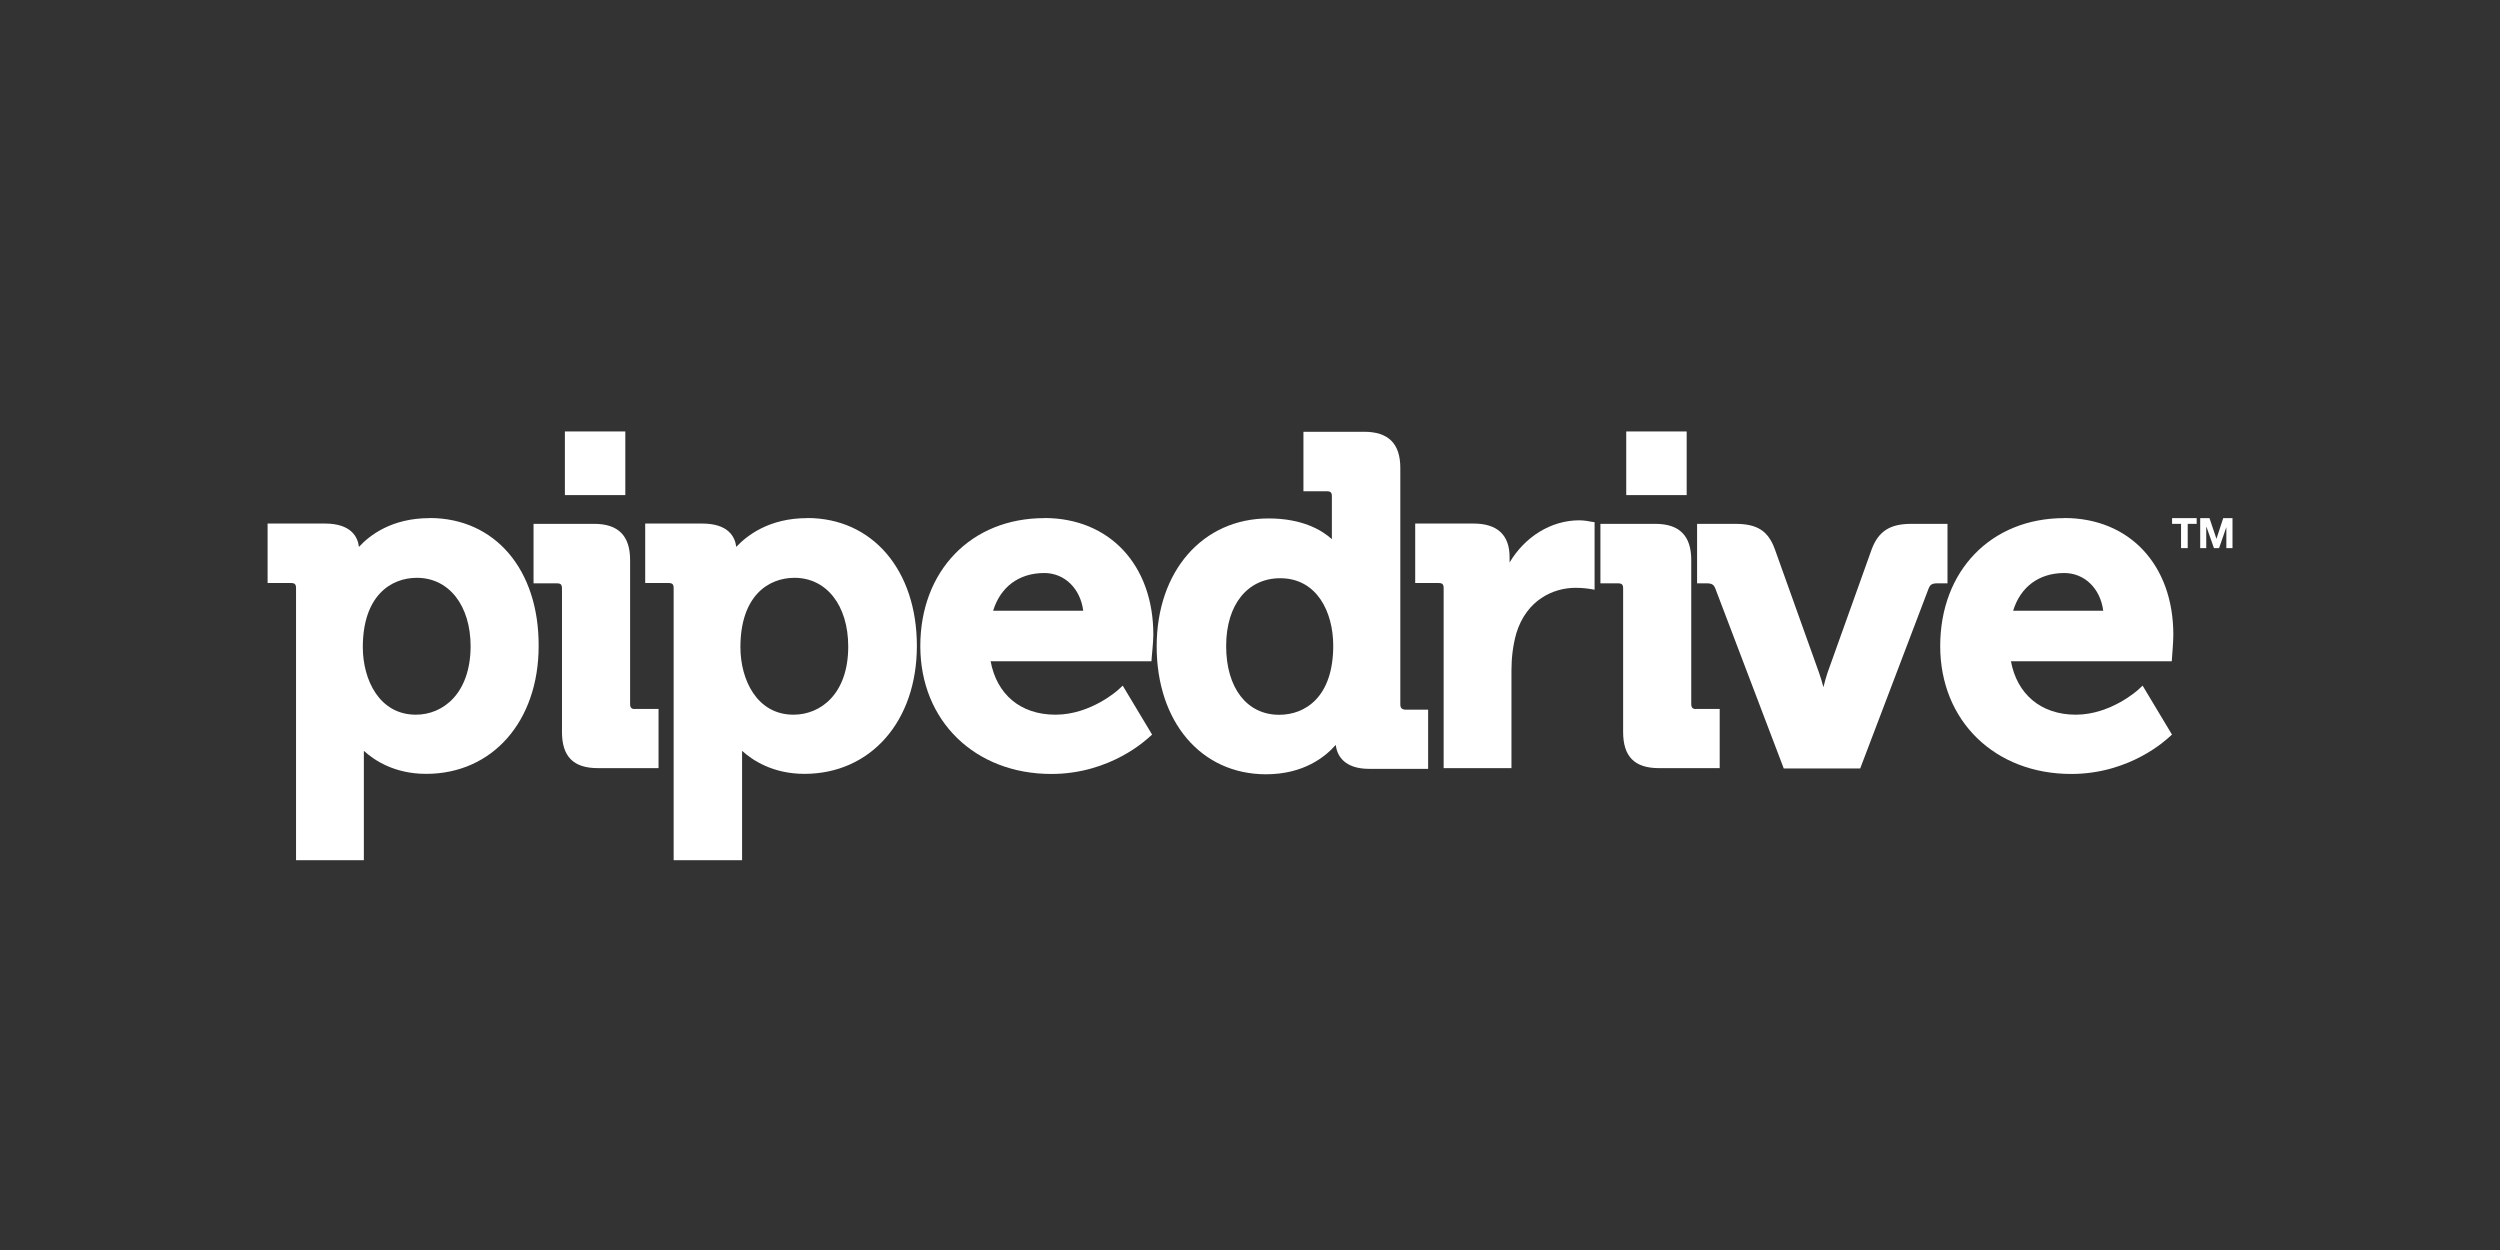
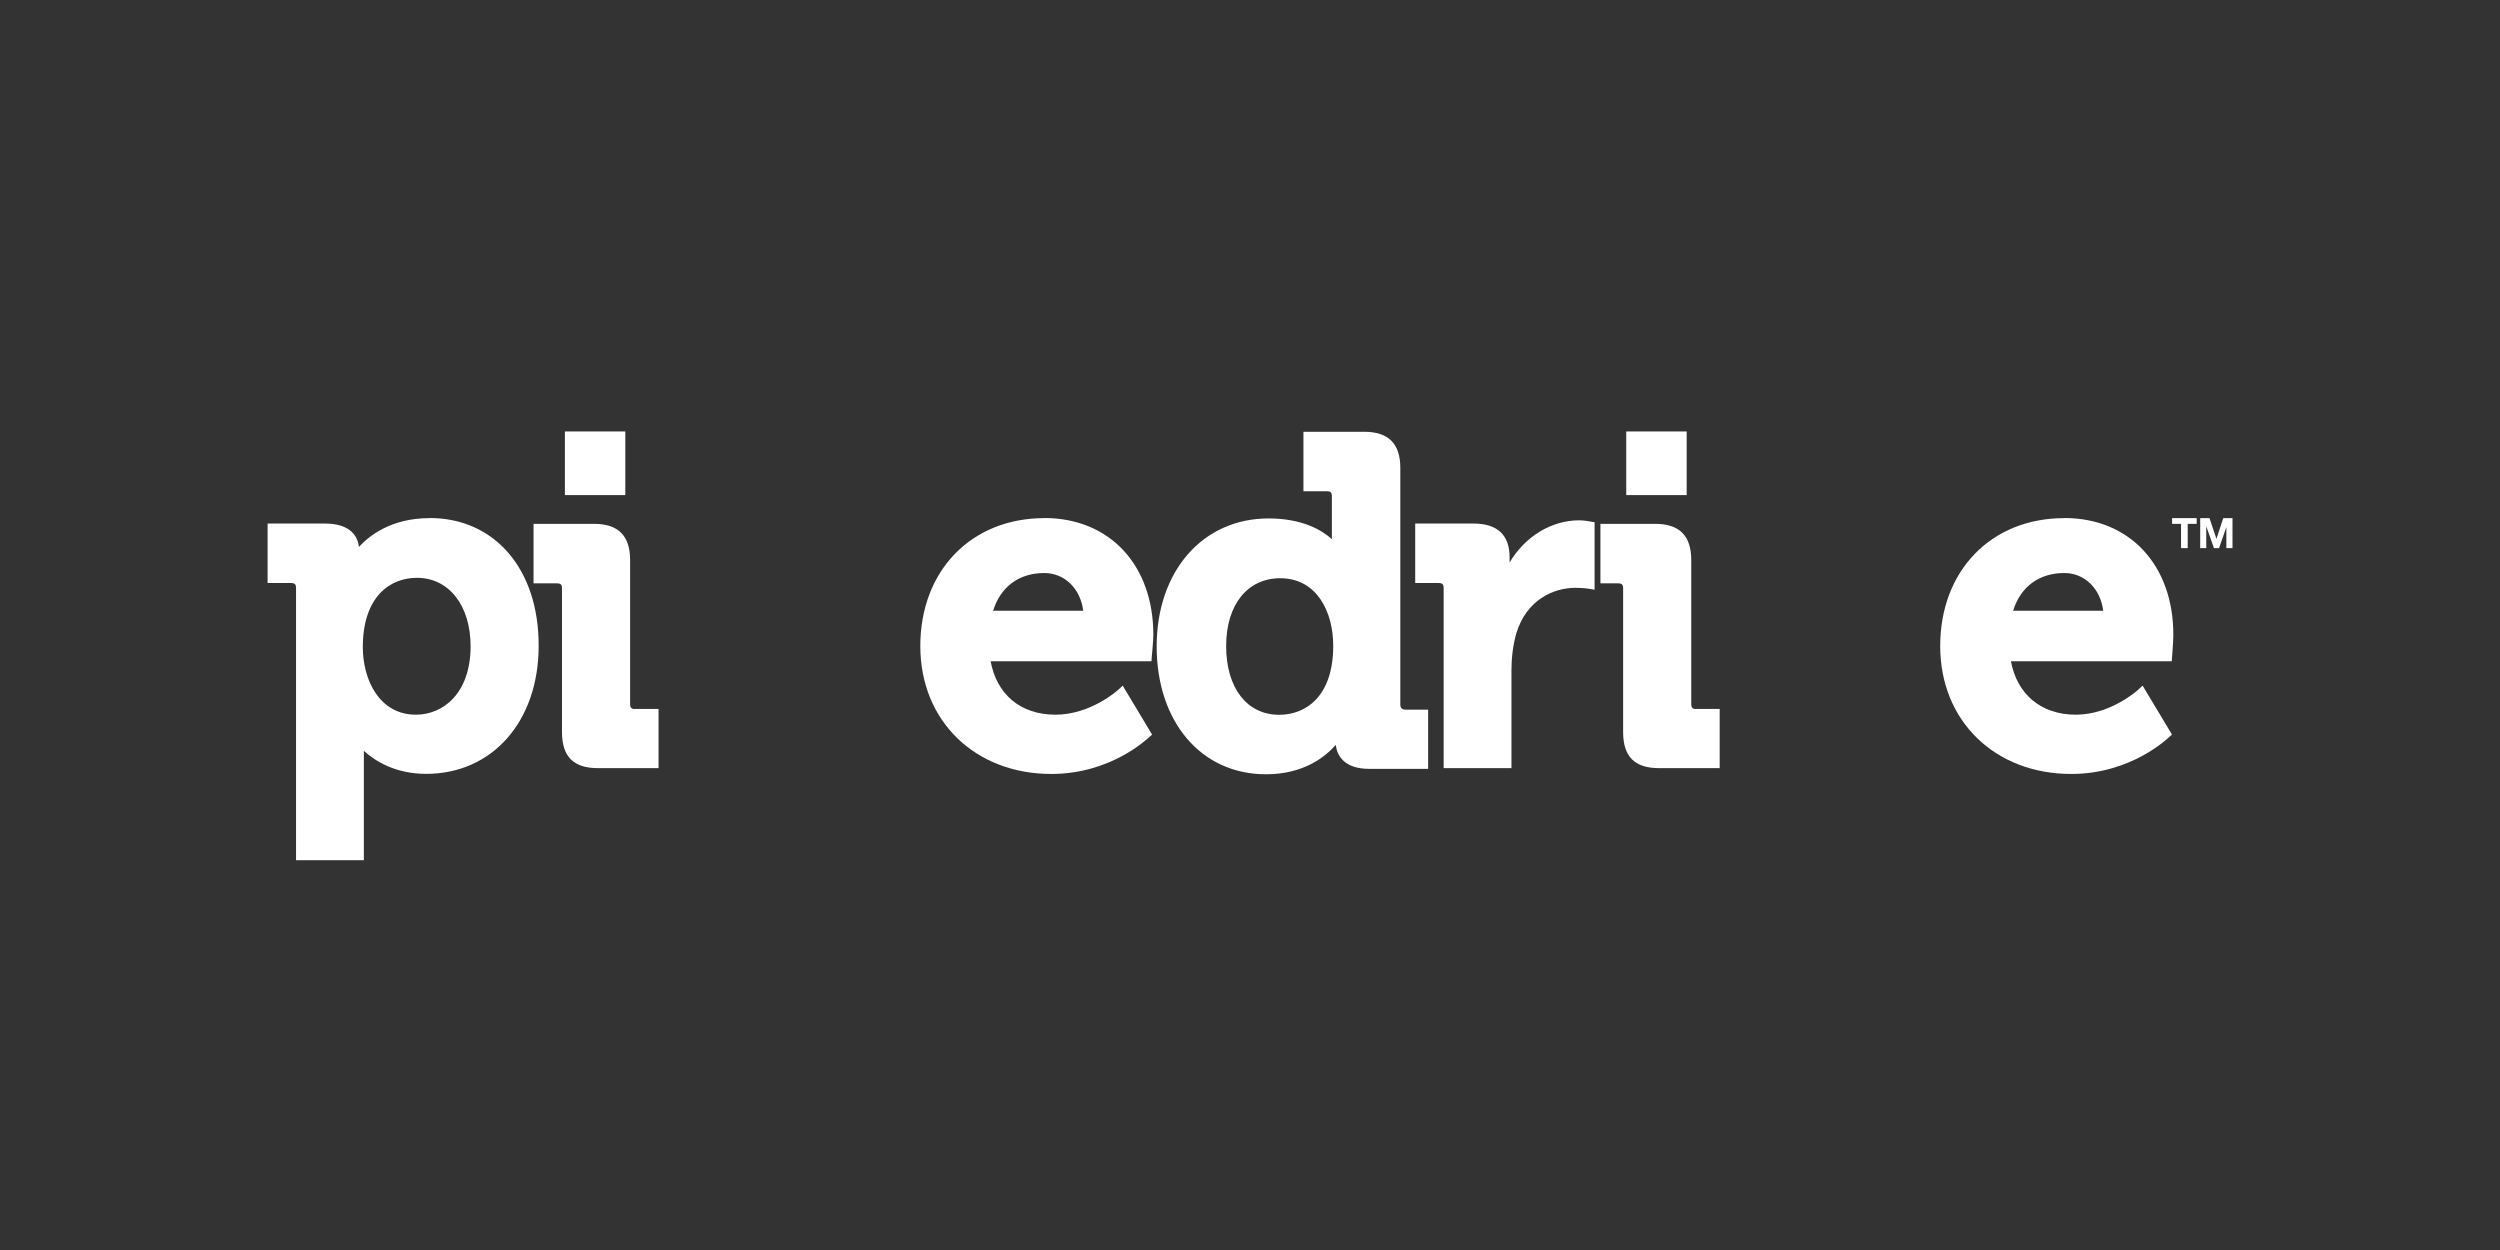
<svg xmlns="http://www.w3.org/2000/svg" viewBox="0 0 240 120">
  <rect x="0" y="0" width="240" height="120" fill="#333333" stroke="none" />
  <defs>
    <style>.cls-1{fill:none;}.cls-2{fill:#fff;}</style>
  </defs>
  <g id="Layer_2">
    <rect class="cls-1" width="240" height="120" />
  </g>
  <g id="Layer_1">
    <g>
      <path class="cls-2" d="M41.24,49.74c-3.65,0-5.77,1.66-6.78,2.76-.12-.98-.77-2.24-3.28-2.24h-5.49v5.71h2.24c.37,0,.49,.12,.49,.49v26.12h6.51v-10.5c1.01,.92,2.95,2.21,5.98,2.21,6.35,0,10.8-5.03,10.8-12.28,.03-7.34-4.2-12.28-10.47-12.28m-1.32,18.88c-3.5,0-5.09-3.35-5.09-6.48,0-4.91,2.67-6.66,5.19-6.66,3.07,0,5.16,2.64,5.16,6.6-.03,4.54-2.67,6.54-5.25,6.54" />
      <path class="cls-2" d="M60.49,67.6v-13.84c0-2.33-1.14-3.47-3.44-3.47h-5.83v5.71h2.24c.37,0,.49,.12,.49,.49v13.78c0,2.36,1.1,3.47,3.44,3.47h5.83v-5.68h-2.24c-.34,.03-.49-.12-.49-.46" />
-       <path class="cls-2" d="M77.49,49.74c-3.65,0-5.77,1.66-6.81,2.76-.12-.98-.77-2.24-3.28-2.24h-5.46v5.71h2.24c.37,0,.49,.12,.49,.49v26.12h6.57v-10.5c1.01,.92,2.98,2.21,5.98,2.21,6.35,0,10.8-5.03,10.8-12.28s-4.24-12.28-10.53-12.28m-1.32,18.88c-3.5,0-5.09-3.35-5.09-6.48,0-4.91,2.67-6.66,5.19-6.66,3.07,0,5.16,2.64,5.16,6.6,0,4.54-2.64,6.54-5.25,6.54" />
      <path class="cls-2" d="M100.26,49.74c-7.03,0-11.91,5.06-11.91,12.28s5.28,12.28,12.58,12.28c5.74,0,9.24-3.41,9.39-3.53l.28-.25-2.82-4.7-.43,.4s-2.61,2.39-6.02,2.39-5.65-1.99-6.23-5.13h15.44l.03-.43c0-.06,.15-1.44,.15-2.12,0-6.69-4.2-11.2-10.47-11.2m-4.91,8.9c.71-2.3,2.49-3.62,4.91-3.62,1.96,0,3.47,1.5,3.74,3.62h-8.66Z" />
      <path class="cls-2" d="M134.43,67.6v-22.68c0-2.33-1.14-3.47-3.47-3.47h-5.83v5.71h2.24c.37,0,.49,.12,.49,.49v4.11c-.95-.86-2.82-1.99-6.08-1.99-6.32,0-10.74,5.06-10.74,12.28s4.24,12.28,10.5,12.28c3.59,0,5.68-1.66,6.69-2.82,.12,1.01,.8,2.3,3.22,2.3h5.65v-5.68h-2.18c-.37-.03-.49-.18-.49-.52m-11.63,1.01c-3.1,0-5.09-2.58-5.09-6.6s2.09-6.51,5.19-6.51c3.53,0,5.09,3.25,5.09,6.48,0,4.91-2.67,6.63-5.19,6.63" />
      <path class="cls-2" d="M151.61,49.95c-2.7,0-5.22,1.57-6.69,4.05v-.52c0-2.12-1.17-3.22-3.47-3.22h-5.59v5.71h2.24c.37,0,.49,.12,.49,.49v17.28h6.51v-9.39c0-1.23,.15-2.42,.46-3.53,.98-3.25,3.59-4.39,5.68-4.39,.74,0,1.29,.09,1.29,.09l.55,.09v-6.48l-.4-.06s-.55-.12-1.07-.12" />
      <path class="cls-2" d="M162.36,67.6v-13.84c0-2.33-1.14-3.47-3.44-3.47h-5.28v5.71h1.69c.37,0,.49,.12,.49,.49v13.78c0,2.36,1.1,3.47,3.44,3.47h5.83v-5.68h-2.24c-.34,.03-.49-.12-.49-.46" />
-       <path class="cls-2" d="M186.94,50.29h-3.47c-2.03,0-3.13,.71-3.78,2.42l-4.24,11.85c-.15,.43-.28,.92-.4,1.41-.12-.46-.28-.98-.43-1.41l-4.24-11.85c-.64-1.75-1.69-2.42-3.78-2.42h-3.68v5.71h.95c.52,0,.68,.18,.8,.49l6.57,17.28h7.34l6.57-17.28c.12-.31,.28-.49,.8-.49h1.01v-5.71h-.03Z" />
      <path class="cls-2" d="M198.17,49.74c-7.03,0-11.91,5.06-11.91,12.28s5.28,12.28,12.58,12.28c5.74,0,9.24-3.41,9.39-3.53l.28-.25-2.82-4.7-.43,.4s-2.61,2.39-5.98,2.39-5.65-1.99-6.23-5.13h15.44l.03-.43c0-.06,.12-1.44,.12-2.12,0-6.69-4.2-11.2-10.47-11.2m-4.91,8.9c.71-2.3,2.49-3.62,4.91-3.62,1.96,0,3.47,1.5,3.74,3.62h-8.66Z" />
      <rect class="cls-2" x="54.23" y="41.42" width="5.8" height="6.11" />
      <rect class="cls-2" x="156.12" y="41.42" width="5.8" height="6.11" />
      <polygon class="cls-2" points="208.52 50.29 209.38 50.29 209.38 52.62 210.02 52.62 210.02 50.29 210.88 50.29 210.88 49.74 208.52 49.74 208.52 50.29" />
      <polygon class="cls-2" points="213.43 49.74 212.78 51.73 212.11 49.74 211.22 49.74 211.22 52.62 211.8 52.62 211.8 50.6 211.83 50.6 212.54 52.62 213.03 52.62 213.73 50.6 213.73 52.62 214.32 52.62 214.32 49.74 213.43 49.74" />
    </g>
  </g>
</svg>